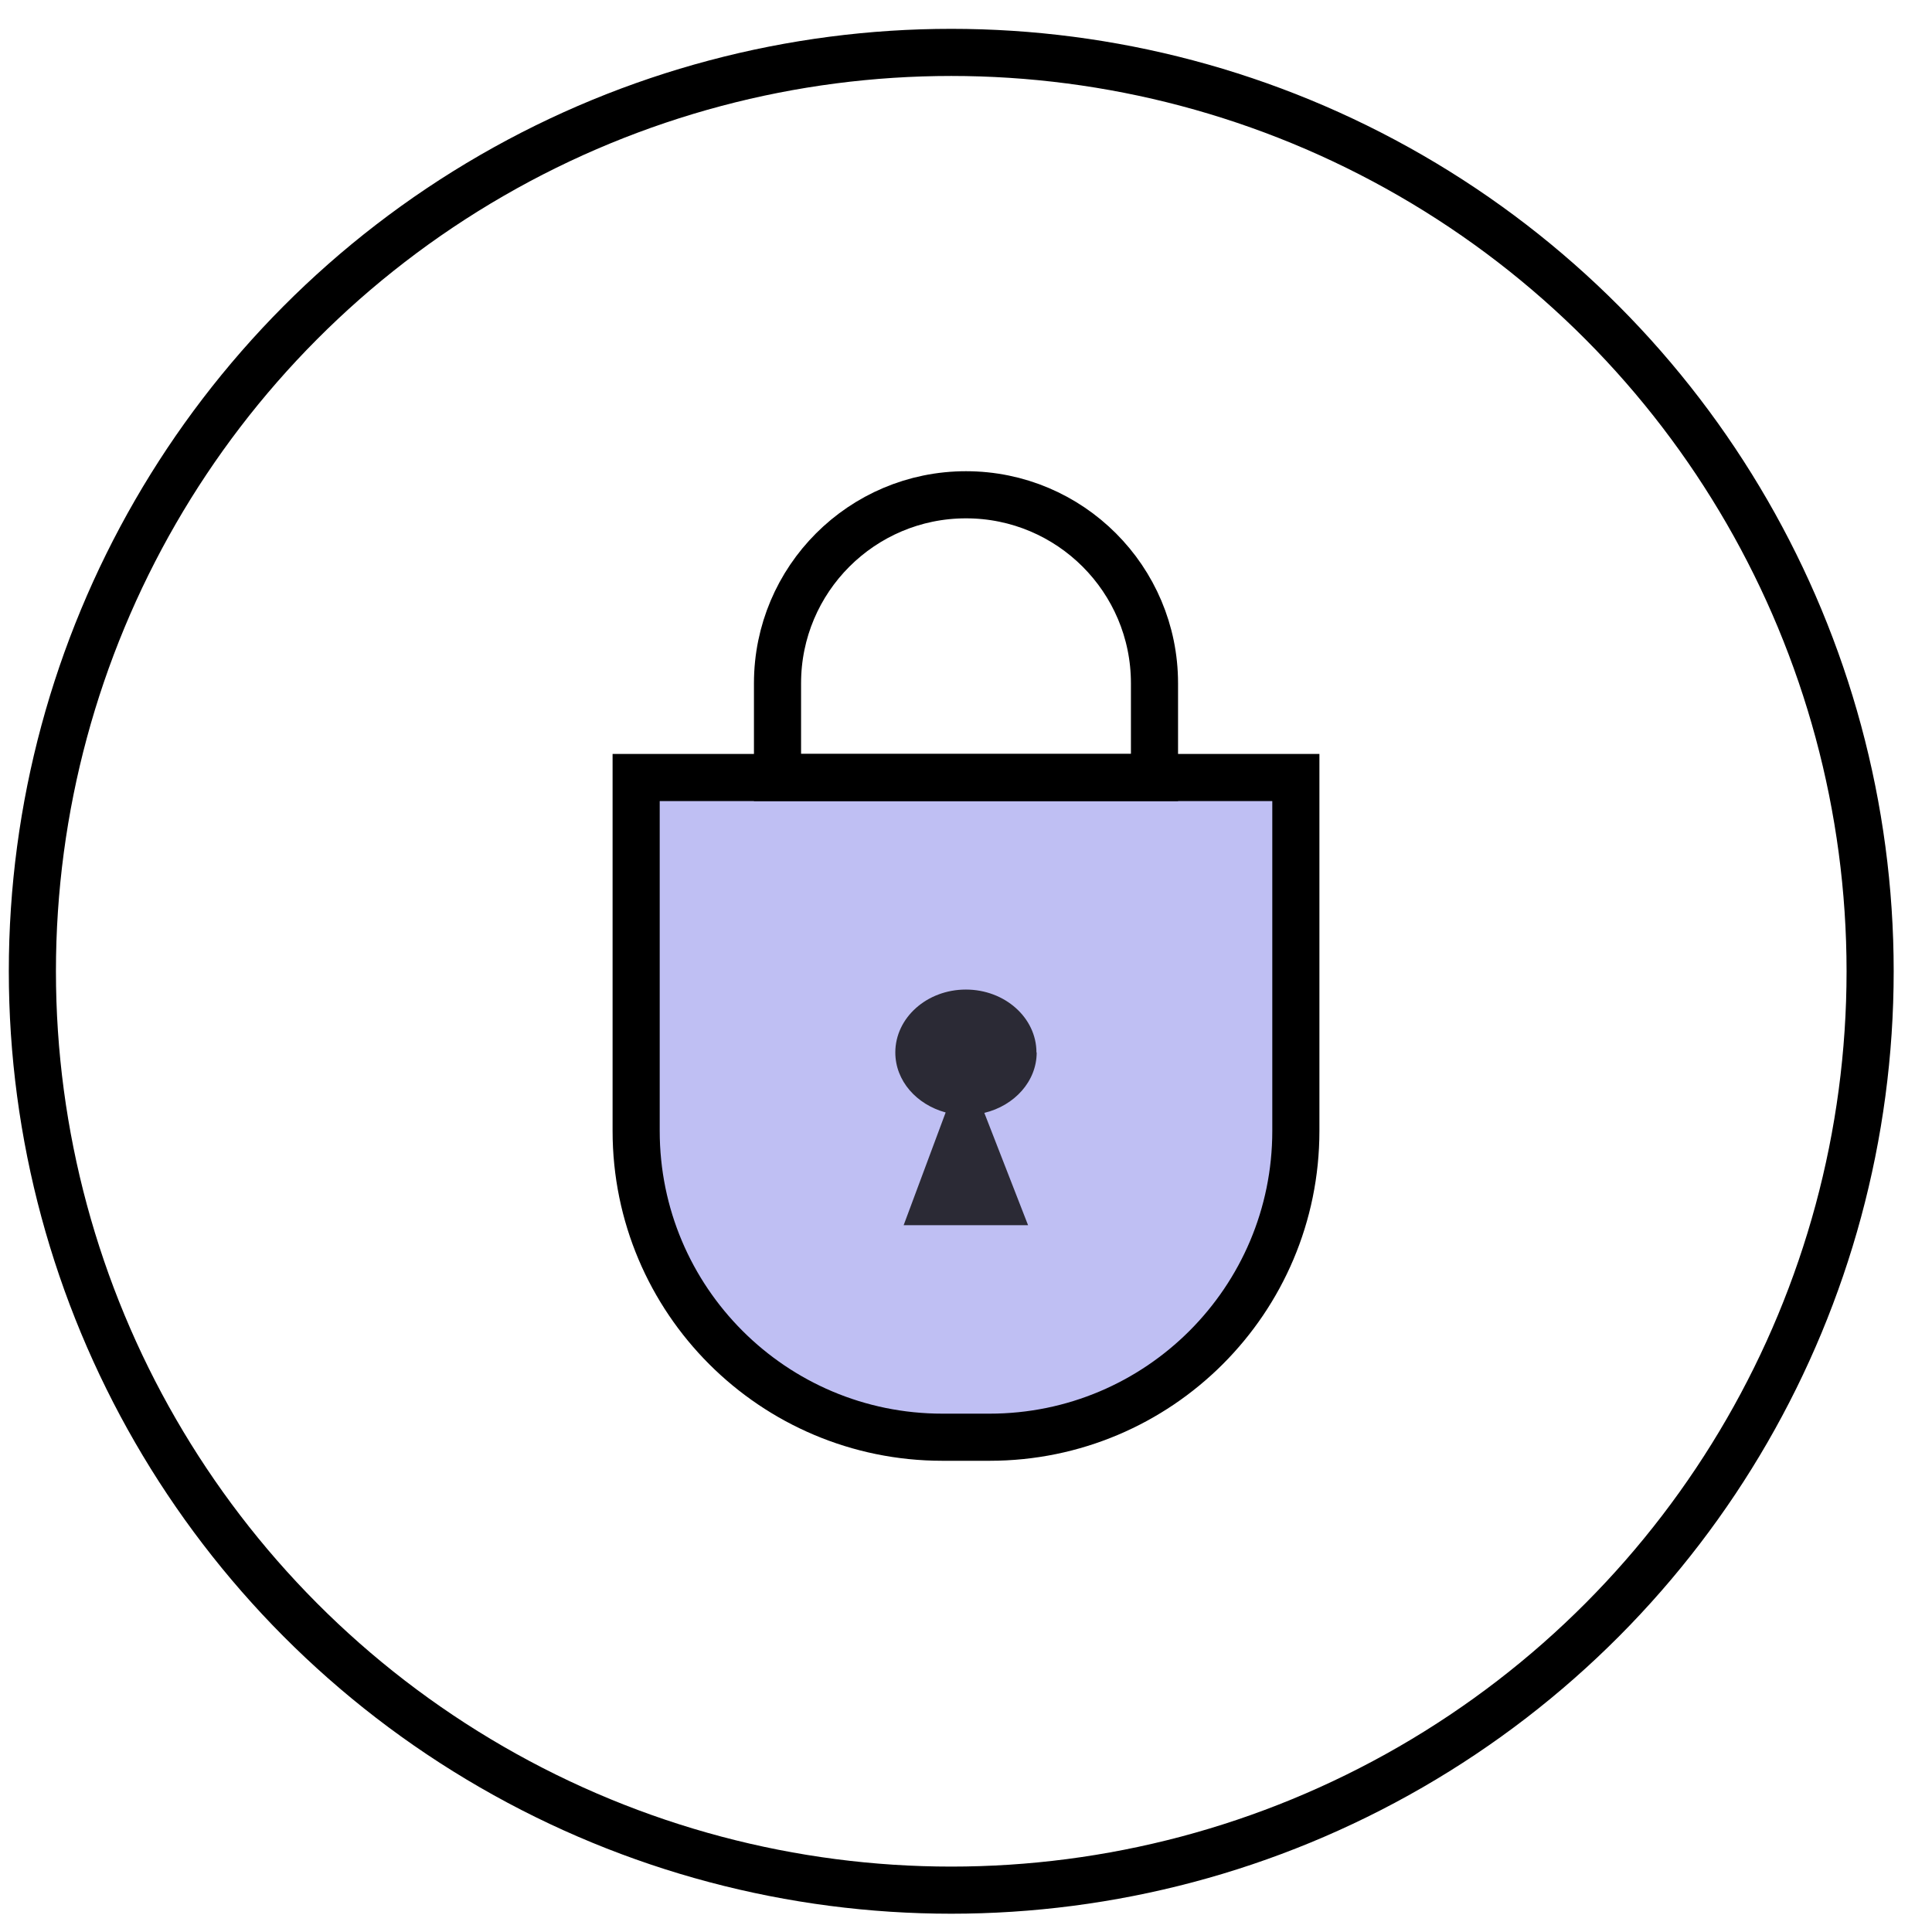
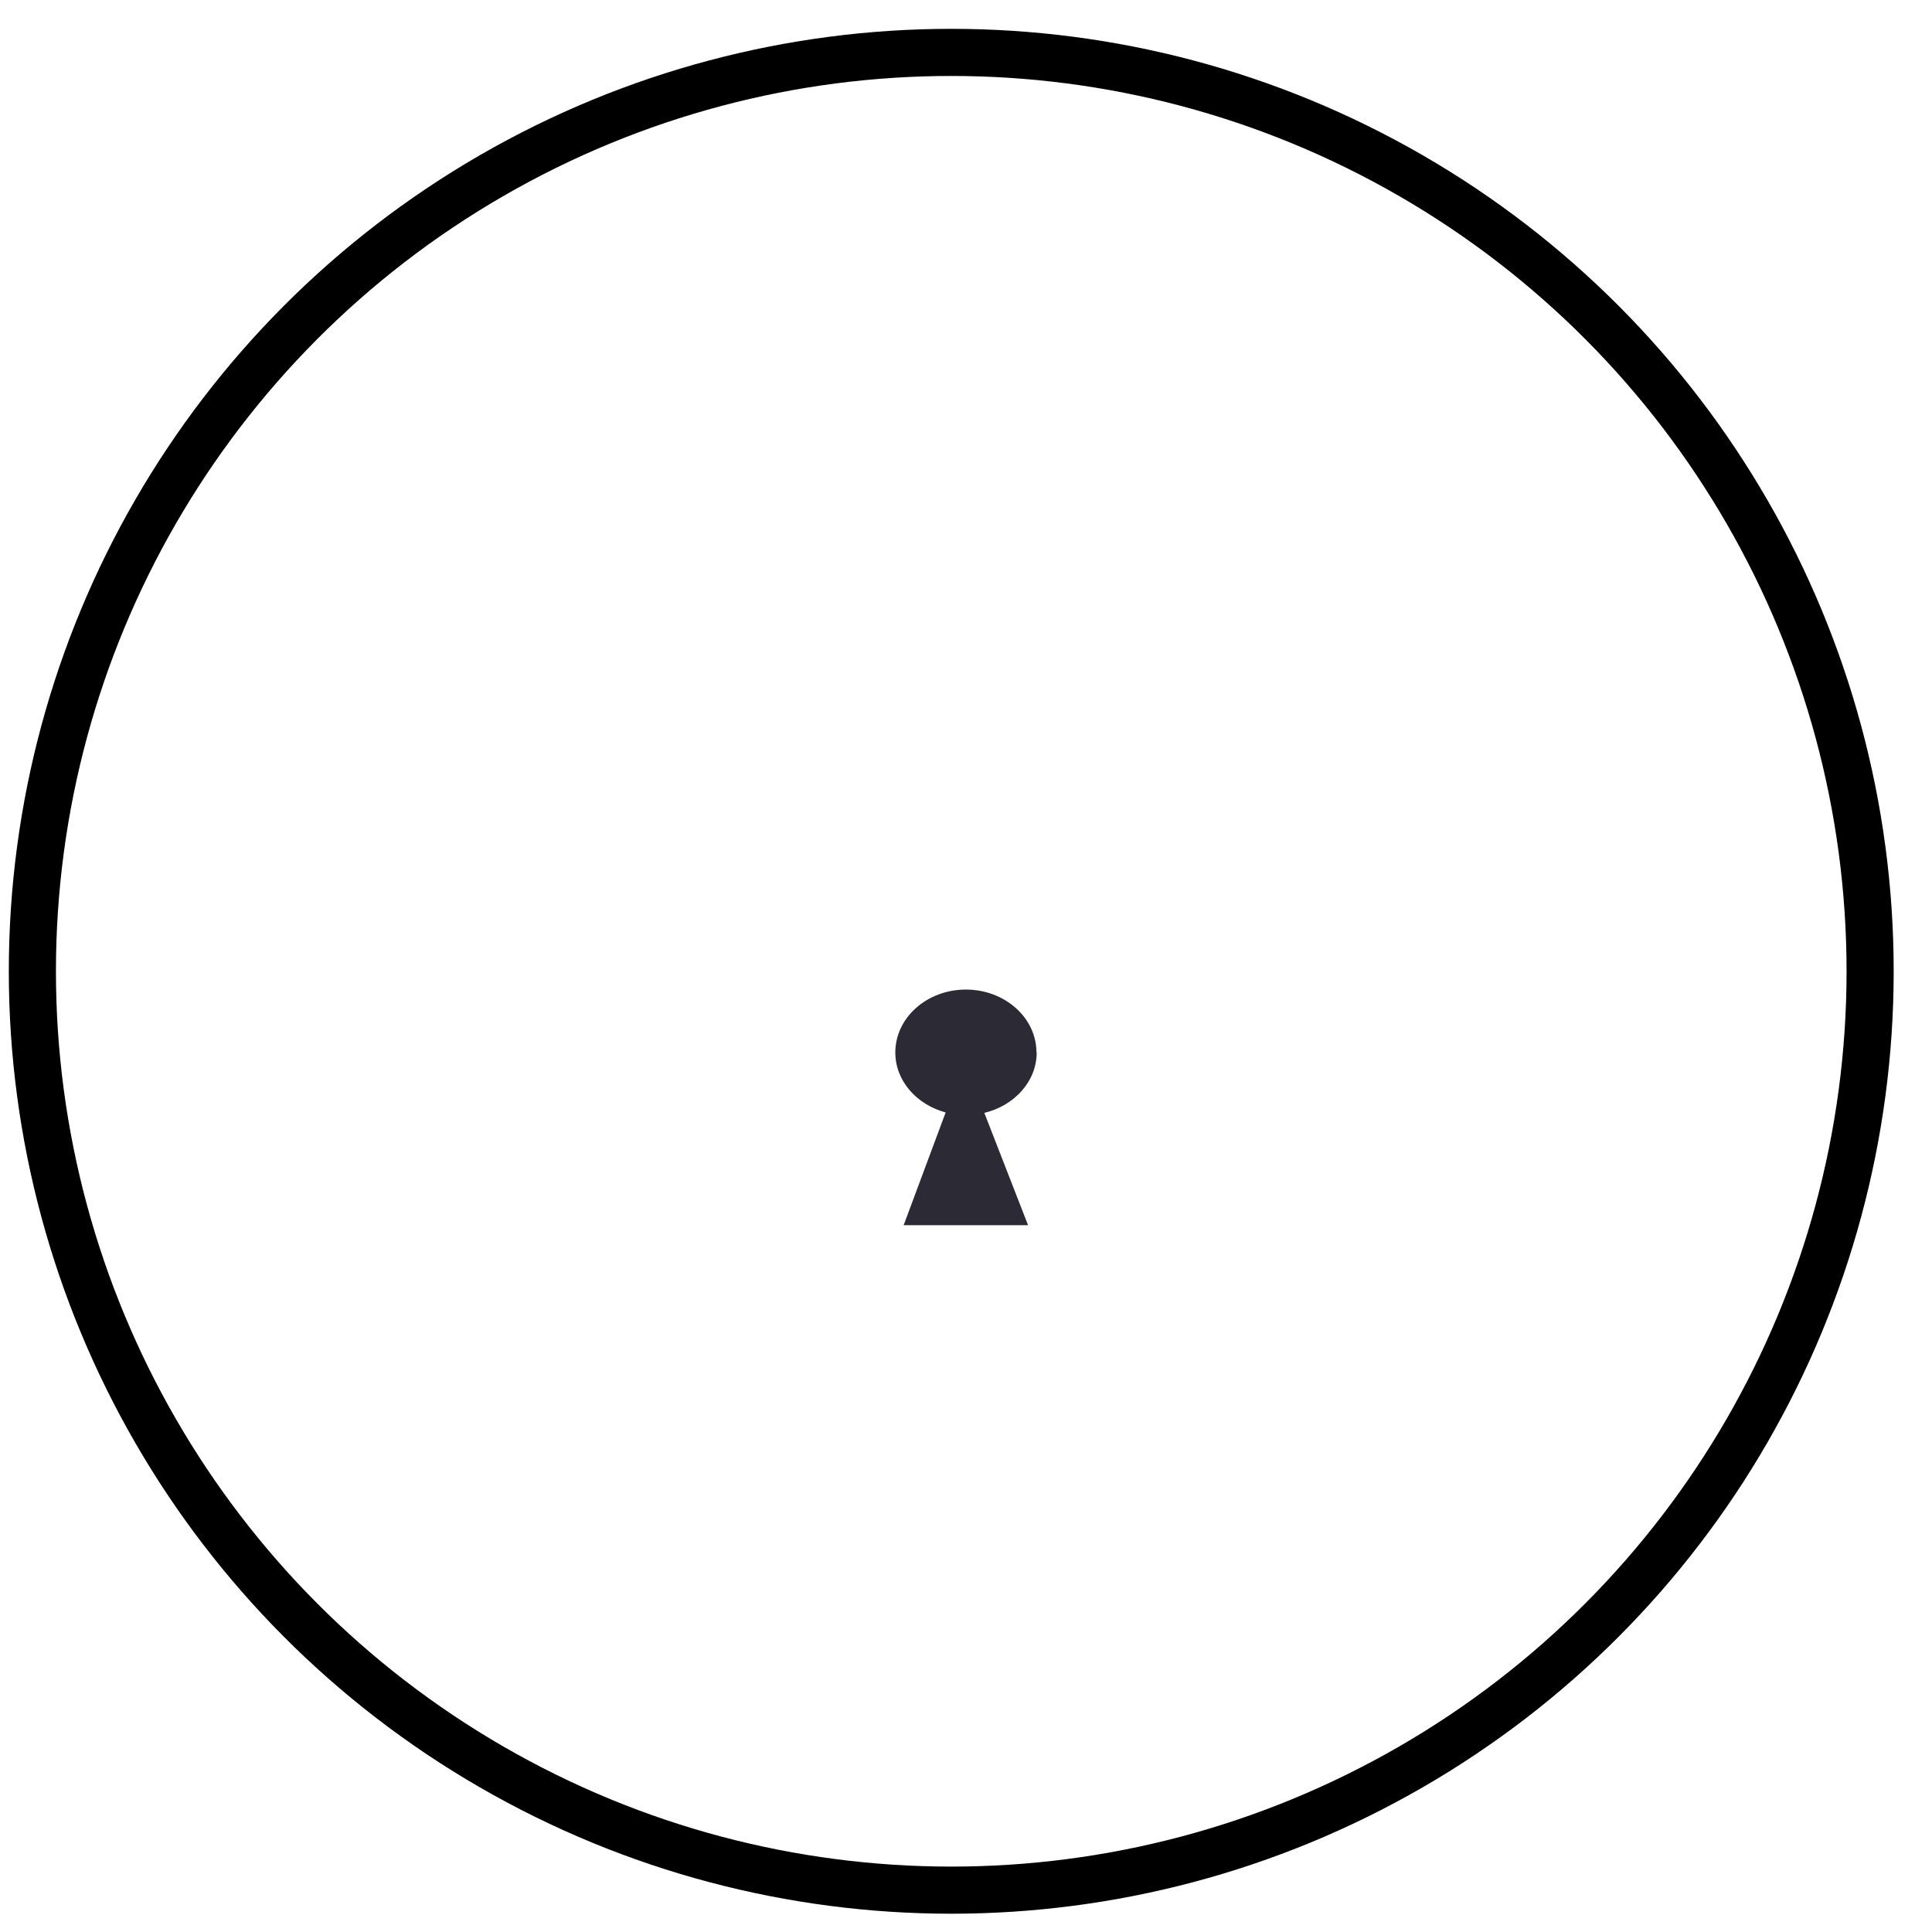
<svg xmlns="http://www.w3.org/2000/svg" width="41" height="41" viewBox="0 0 41 41" fill="none">
  <circle cx="20.187" cy="20.612" r="19.5" stroke="black" />
-   <path d="M27.5 16.5V24C27.5 27.59 24.59 30.5 21 30.5H20C16.41 30.5 13.5 27.59 13.5 24V16.5H27.5Z" fill="#BFBFF3" stroke="black" />
-   <path d="M16.5 16.5L16.5 14.5C16.5 12.291 18.291 10.5 20.5 10.5C22.709 10.5 24.5 12.291 24.5 14.5L24.5 16.5L16.5 16.5Z" stroke="black" />
  <path d="M21.995 22.335C21.995 21.598 21.324 21 20.497 21C19.671 21 19 21.598 19 22.335C19 22.938 19.451 23.44 20.068 23.608L19.177 26H21.817L20.889 23.617C21.528 23.464 22 22.947 22 22.335H21.995Z" fill="#2B2A35" />
</svg>